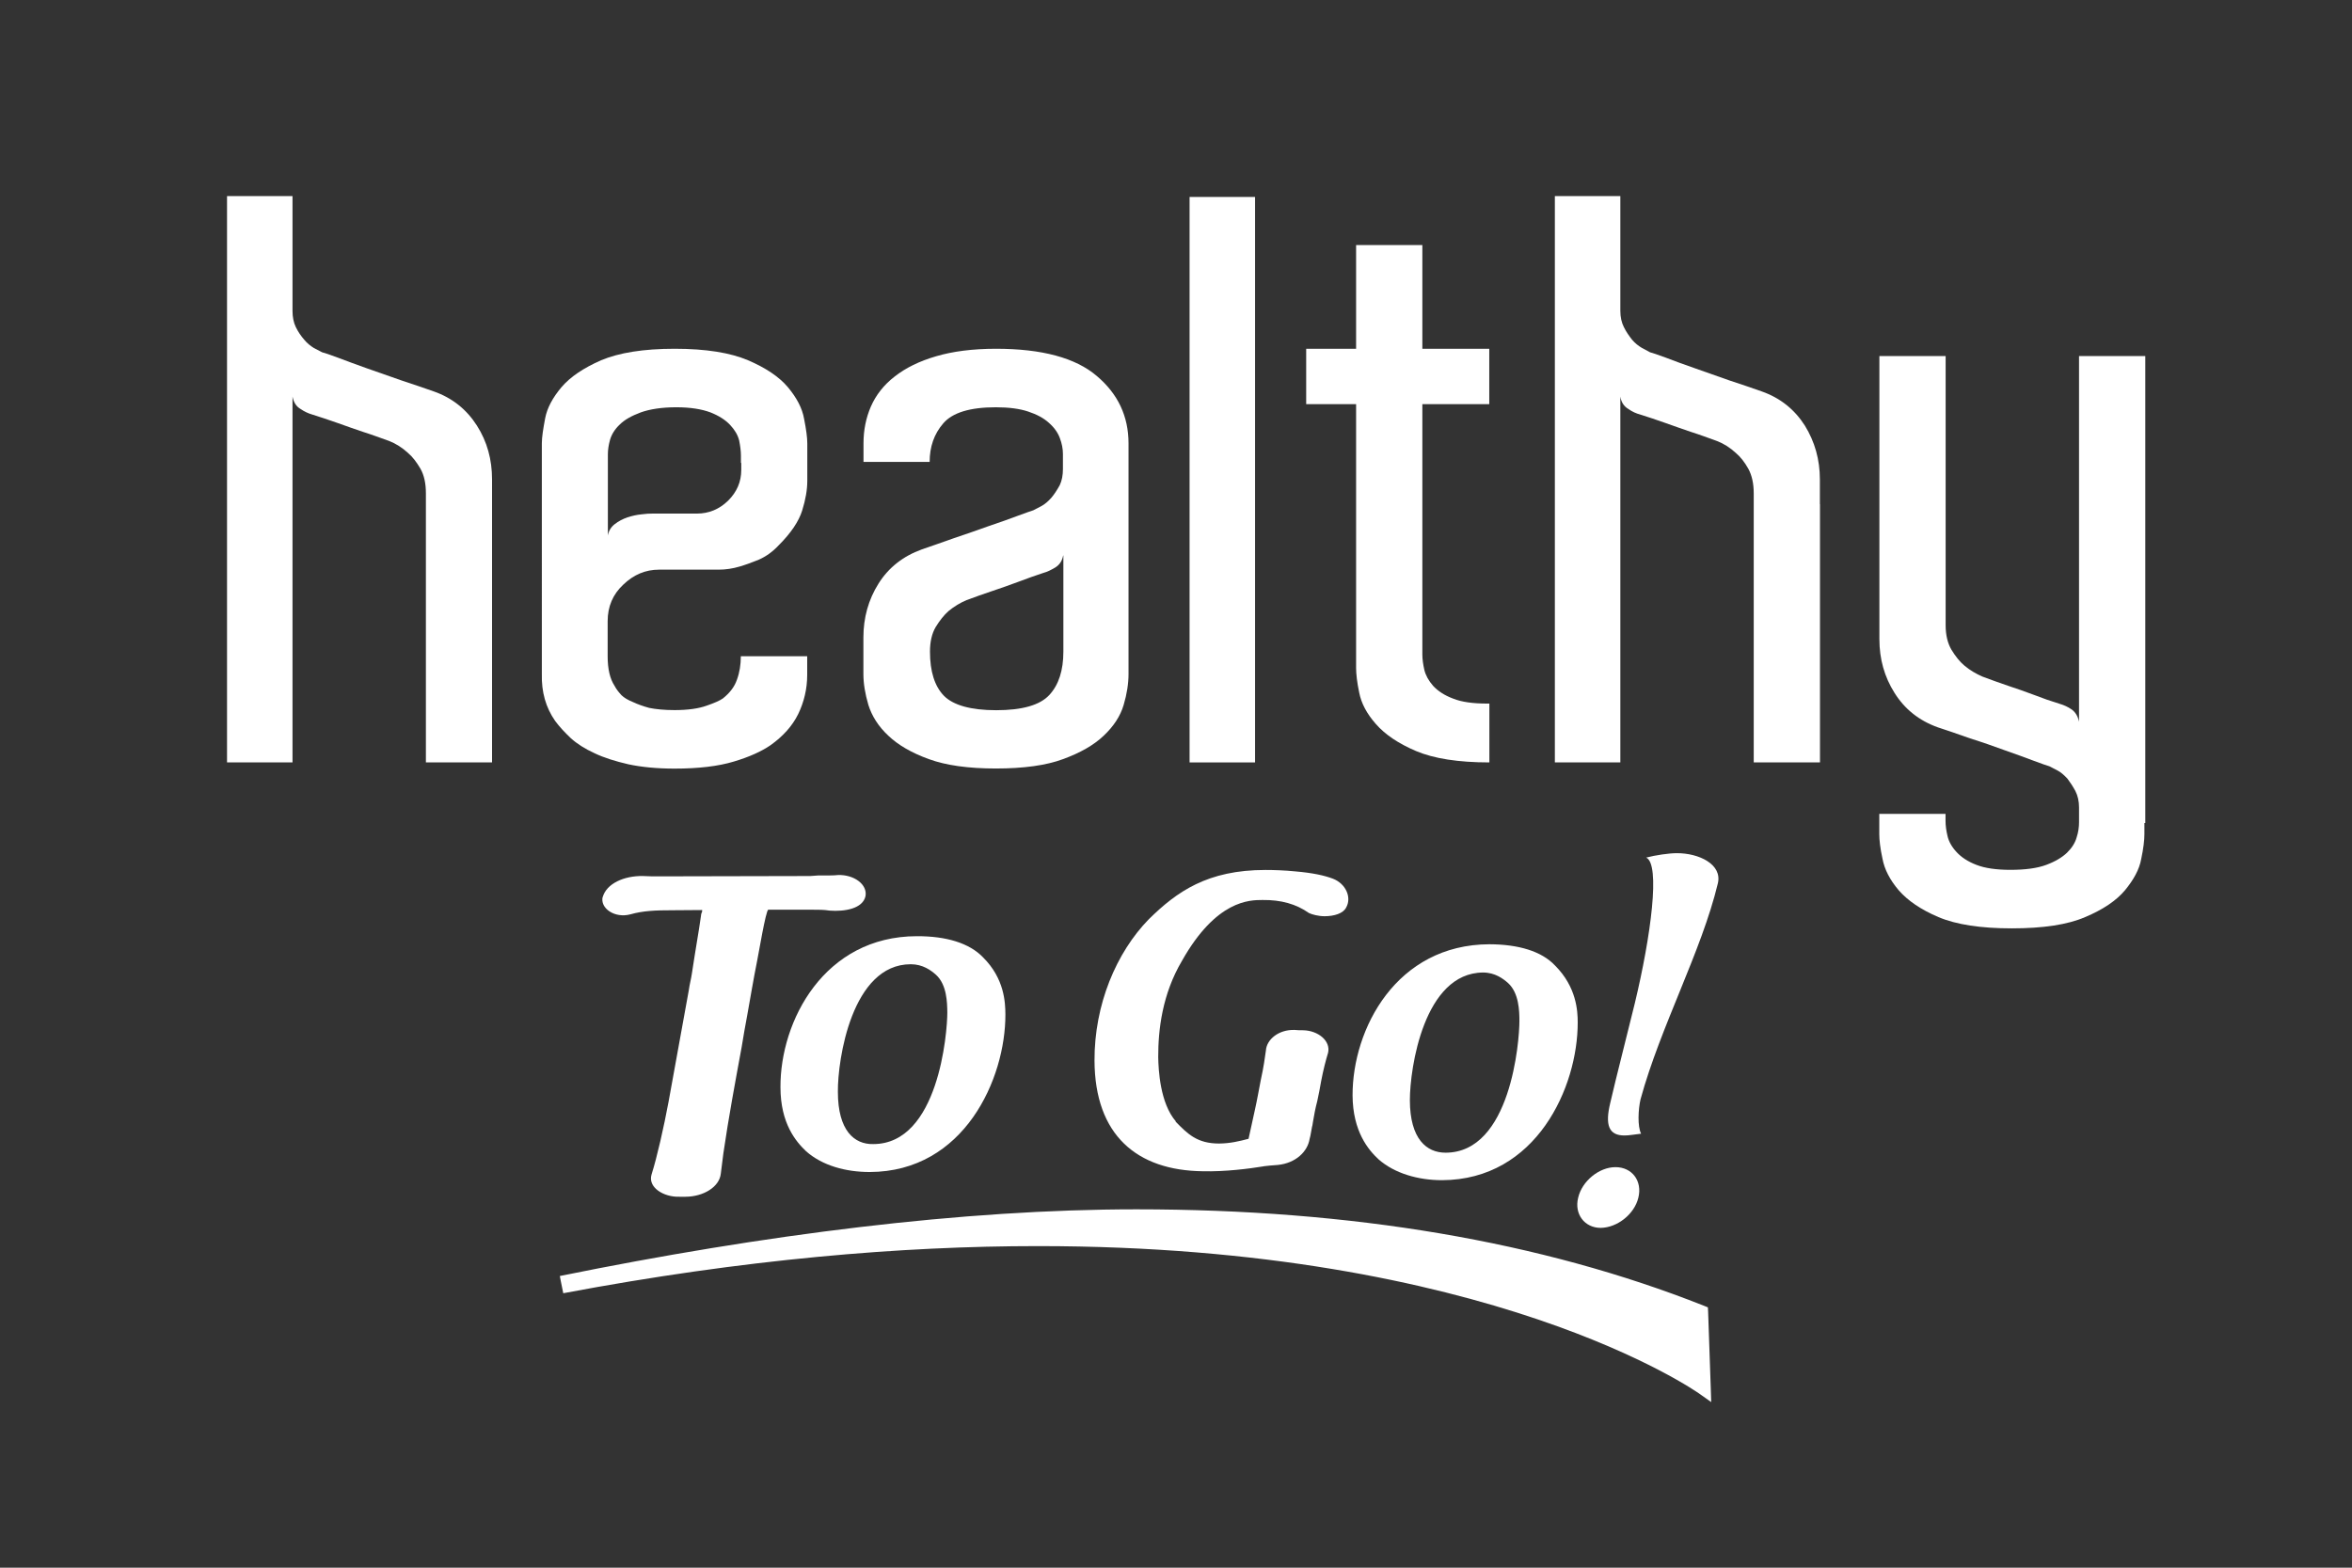
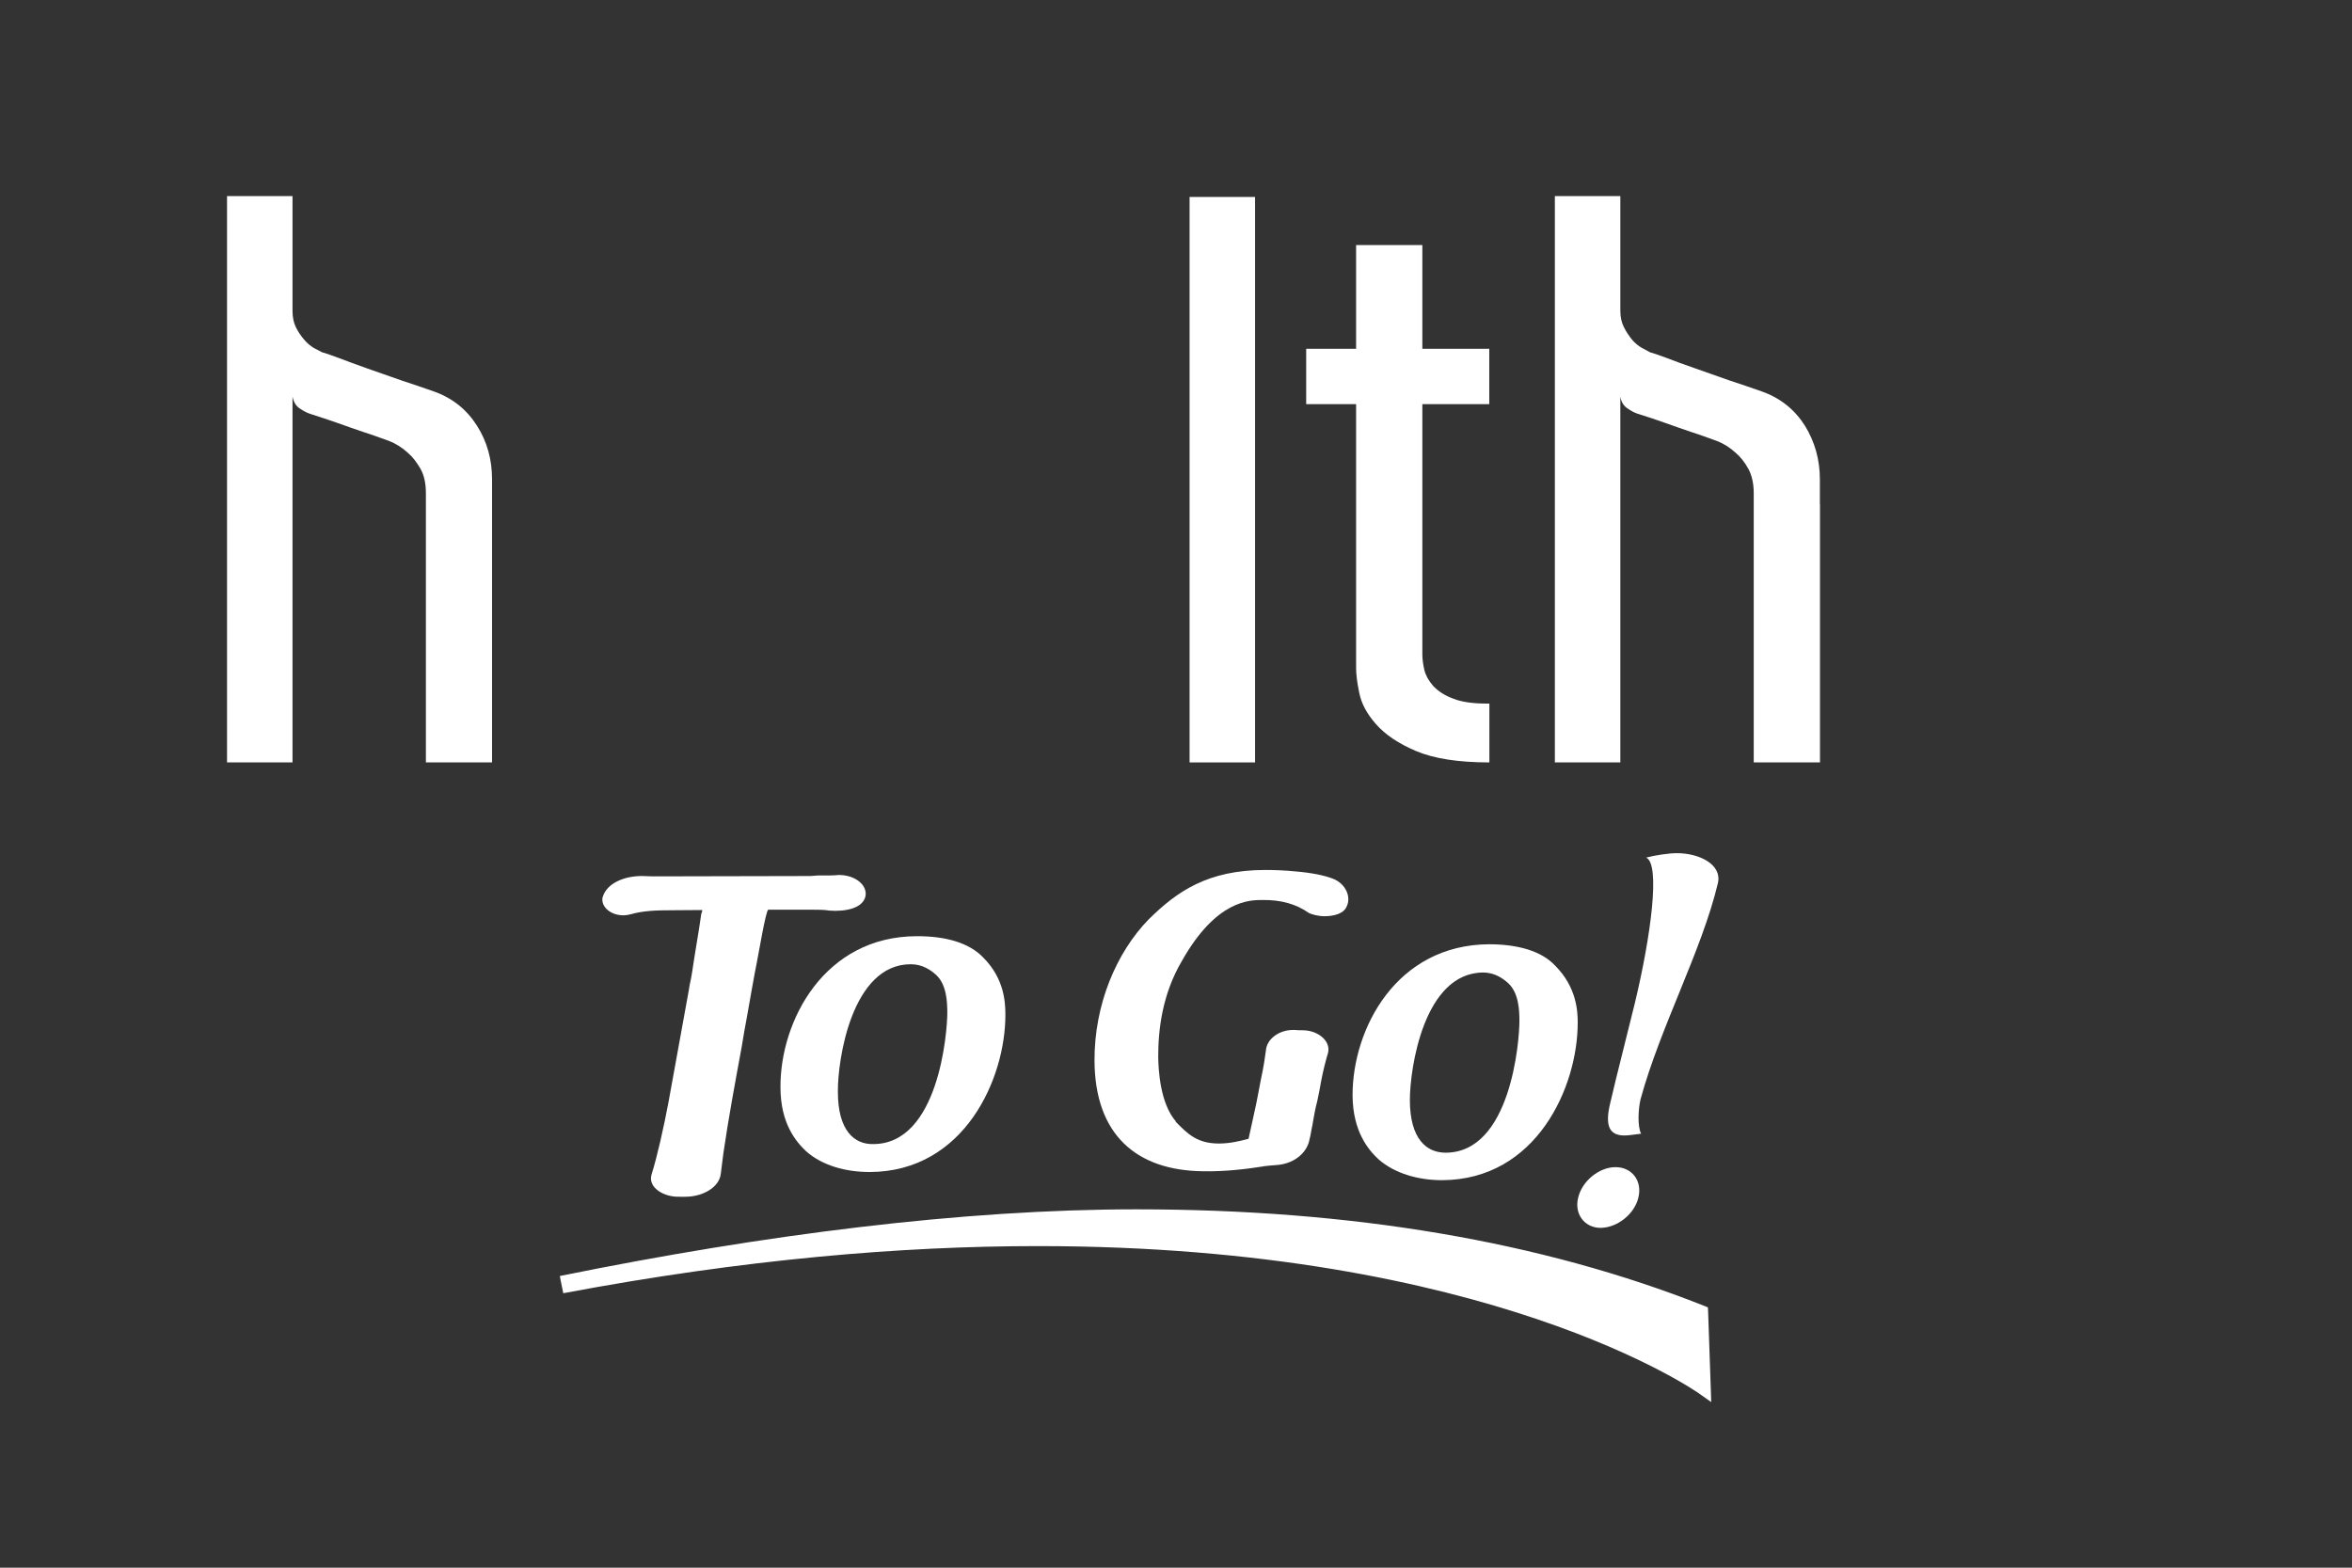
<svg xmlns="http://www.w3.org/2000/svg" version="1.1" id="Layer_1" x="0px" y="0px" viewBox="0 0 213 142" style="enable-background:new 0 0 213 142;" xml:space="preserve">
  <rect x="0" y="0" width="213" height="142" fill="#333333" stroke="none" />
  <style type="text/css">
	.st0{fill:#FFFFFF;}
</style>
  <g>
    <g>
      <path class="st0" d="M50.7,115.58c18.55-3.77,36.54-6.04,52.22-6.04c19.48,0,36.66,2.9,51.38,8.73l0.37,0.15l0.02,0.4l0.24,6.95    l0.04,1.23l-1.03-0.73c-0.23-0.17-18.95-13.4-59.94-13.4c-12.31,0-26.6,1.18-42.99,4.27l-0.24-1.18" />
      <path class="st0" d="M140.83,87.46c1.94,1.94,2.05,4.1,2.05,5.15c0.01,5.84-3.73,14.26-12.29,14.29c-2.16,0-4.3-0.61-5.76-1.9    c-0.9-0.84-2.32-2.5-2.34-5.78c-0.01-6.04,3.97-13.66,12.39-13.69C137.5,85.54,139.6,86.15,140.83,87.46 M136.58,89.05    c-0.45-0.4-1.19-0.96-2.27-0.96c-5.36,0.03-6.63,8.66-6.63,11.57c0.01,3.51,1.51,4.75,3.23,4.75c5.92,0,6.69-10.13,6.69-11.91    C137.6,91.56,137.56,89.95,136.58,89.05" />
      <path class="st0" d="M151.85,77.28c1.99-0.01,4.14,1,3.72,2.74c-1.48,6.16-5.19,12.94-7,19.55c-0.21,0.9-0.29,2.45,0.05,3.12    c-0.61,0.07-1.11,0.16-1.47,0.16c-1.47,0.02-1.81-0.95-1.32-2.96c0.58-2.51,1.43-5.77,2.22-9.01c1.47-6.12,2.33-12.62,1.03-13.2    C149.91,77.46,151.15,77.28,151.85,77.28 M146.29,105.72c1.51-0.01,2.46,1.25,2.08,2.77c-0.35,1.47-1.89,2.71-3.41,2.73    c-1.45,0-2.41-1.24-2.04-2.73C143.27,106.97,144.83,105.72,146.29,105.72" />
      <path class="st0" d="M62.38,89.69c0.07-0.53,0.21-1.03,0.28-1.52c0.36-2.38,0.65-3.97,0.77-4.87c0.04-0.16,0.04-0.38,0.09-0.58    c0.07-0.08,0.07-0.21,0.07-0.29l-2.69,0.02c-1.52,0-2.64,0.04-3.81,0.37c-1.41,0.38-2.77-0.54-2.51-1.6v0.05    c0.34-1.24,1.94-1.95,3.64-1.92c0.45,0.03,0.99,0.03,1.56,0.03l13.6-0.03c0.24,0,0.49-0.05,0.7-0.05h0.53c0.5,0,0.91,0,1.29-0.04    c1.43-0.05,2.68,0.85,2.48,1.92c-0.25,1.12-1.86,1.41-3.27,1.3c-0.45-0.08-0.99-0.08-1.61-0.08h-3.92c-0.22,0-0.91,4.18-1.01,4.62    c-0.33,1.65-0.61,3.33-0.91,5c-0.18,0.92-0.33,1.84-0.49,2.8c-0.59,3.21-1.19,6.42-1.66,9.65c-0.08,0.6-0.15,1.22-0.23,1.82    c-0.12,1.24-1.6,2.1-3.18,2.11h-0.56c-1.44,0.05-2.9-0.85-2.53-2.03c0.49-1.54,1.11-4.28,1.54-6.59L62.38,89.69z" />
      <path class="st0" d="M89.02,86.71c1.96,1.94,2.02,4.12,2.03,5.17c0.02,5.83-3.73,14.26-12.29,14.28c-2.17,0-4.29-0.58-5.76-1.88    c-0.91-0.87-2.32-2.5-2.32-5.8c-0.03-6,3.96-13.67,12.35-13.68C85.69,84.79,87.78,85.42,89.02,86.71 M84.77,88.3    c-0.46-0.41-1.2-0.96-2.29-0.96c-5.34,0-6.63,8.65-6.6,11.56c0,3.51,1.49,4.77,3.2,4.73c5.92,0,6.71-10.11,6.71-11.9    C85.78,90.8,85.75,89.2,84.77,88.3" />
      <path class="st0" d="M114.18,97.82c0.26-1.17,0.37-2.02,0.46-2.65c0.06-1.02,1.16-1.92,2.59-1.88c0.28,0.03,0.53,0.03,0.79,0.03    c1.37,0.03,2.51,0.98,2.25,2.05c-0.19,0.61-0.44,1.58-0.62,2.53c-0.1,0.62-0.23,1.22-0.36,1.85c-0.17,0.63-0.28,1.24-0.39,1.89    c-0.03,0.14-0.03,0.28-0.08,0.42l-0.1,0.55c-0.03,0.22-0.08,0.39-0.12,0.55c-0.18,1.15-1.26,2.2-2.88,2.36    c-0.51,0.04-0.96,0.07-1.3,0.12h0.05c-1.35,0.22-3.52,0.5-5.55,0.45c-5.94-0.07-9.77-3.25-9.8-10.02    c-0.02-5.07,1.97-9.79,4.92-12.81c2.54-2.5,5.31-4.46,10.56-4.46c0.72,0,1.73,0.03,2.71,0.13c1.53,0.13,2.61,0.36,3.4,0.66    c1.17,0.45,1.72,1.7,1.2,2.61c-0.26,0.54-1.09,0.79-1.96,0.79c-0.54,0-1.12-0.15-1.41-0.29c-1.16-0.82-2.54-1.2-4.2-1.18    c-1.17,0-4.19,0-7.3,5.51c-1.79,3.03-2.16,6.26-2.15,8.73c0.02,1.13,0.16,4.16,1.6,5.82h-0.04c1.11,1.14,1.97,2,3.95,2    c1.01-0.01,1.84-0.21,2.67-0.43c0.18-0.85,0.4-1.78,0.59-2.69C113.86,99.57,114.01,98.68,114.18,97.82" />
    </g>
  </g>
  <g>
    <path class="st0" d="M44.56,45.67v23.39h-5.99V45.67v-0.98c0-0.91-0.16-1.64-0.49-2.23c-0.35-0.59-0.7-1.07-1.14-1.44   c-0.51-0.47-1.08-0.83-1.68-1.07c-0.76-0.27-1.56-0.57-2.41-0.84c-0.71-0.24-1.46-0.5-2.26-0.79c-0.81-0.29-1.59-0.54-2.34-0.78   c-0.31-0.09-0.66-0.24-1.04-0.5c-0.39-0.23-0.62-0.6-0.72-1.12v8.77v0.34v24.03h-5.93v-51.3h5.93v9.05v1.35   c0,0.56,0.1,1.06,0.3,1.47c0.21,0.43,0.47,0.81,0.76,1.14c0.27,0.33,0.57,0.56,0.87,0.75c0.32,0.16,0.56,0.29,0.75,0.39   c0.18,0.04,0.66,0.2,1.41,0.48c0.77,0.29,1.62,0.61,2.61,0.96c0.99,0.35,2.05,0.72,3.14,1.1c1.11,0.37,2.1,0.7,2.94,1   c1.69,0.59,2.99,1.64,3.92,3.1c0.93,1.46,1.37,3.08,1.37,4.87V45.67z" />
-     <path class="st0" d="M61.1,31.59c2.83,0,5.03,0.36,6.64,1.04c1.6,0.69,2.81,1.49,3.61,2.44c0.79,0.95,1.3,1.89,1.47,2.87   c0.19,0.95,0.29,1.71,0.29,2.22v1.77V42v1.54c0,0.81-0.15,1.7-0.46,2.69c-0.3,0.98-1.02,2.06-2.15,3.18   c-0.52,0.56-1.12,0.99-1.77,1.28c-0.66,0.27-1.24,0.48-1.76,0.63c-0.61,0.18-1.24,0.28-1.91,0.28h-5.38   c-1.23,0-2.29,0.45-3.23,1.35c-0.95,0.88-1.42,1.99-1.42,3.31v3.18c0,1.14,0.2,2.04,0.63,2.69c0.17,0.33,0.41,0.61,0.62,0.84   c0.25,0.24,0.59,0.44,1.06,0.63c0.38,0.18,0.87,0.36,1.45,0.52c0.59,0.12,1.36,0.2,2.3,0.2c1.22,0,2.18-0.14,2.9-0.4   c0.7-0.24,1.2-0.46,1.48-0.66c0.61-0.49,1.04-1.03,1.27-1.7c0.24-0.66,0.35-1.36,0.35-2.12h6.01v1.7c0,1.26-0.29,2.45-0.81,3.53   c-0.54,1.1-1.38,2.02-2.51,2.83c-0.8,0.55-1.91,1.06-3.32,1.48c-1.42,0.43-3.21,0.64-5.38,0.64c-1.6,0-3-0.14-4.17-0.39   c-1.17-0.27-2.2-0.59-3.06-1c-0.88-0.4-1.61-0.87-2.15-1.36c-0.57-0.54-1.05-1.06-1.42-1.56c-0.86-1.23-1.25-2.64-1.21-4.25v-1.63   v-3.18V42v-0.07v-1.77c0-0.57,0.12-1.31,0.3-2.27c0.18-0.94,0.68-1.87,1.48-2.82c0.8-0.94,2-1.74,3.59-2.44   C56.07,31.95,58.27,31.59,61.1,31.59z M67.1,41.93v-0.66c0-0.4-0.06-0.87-0.16-1.37c-0.12-0.49-0.39-0.95-0.81-1.4   c-0.44-0.47-1.02-0.84-1.8-1.15c-0.79-0.29-1.8-0.46-3.08-0.46c-1.32,0-2.39,0.17-3.21,0.46c-0.83,0.31-1.47,0.66-1.91,1.1   c-0.45,0.42-0.73,0.88-0.88,1.37c-0.14,0.5-0.2,0.94-0.2,1.32v0.79V42v0.56v5.94c0.08-0.43,0.29-0.77,0.63-1.03   c0.33-0.26,0.72-0.46,1.14-0.61c0.42-0.13,0.83-0.23,1.26-0.27c0.42-0.06,0.75-0.07,1-0.07h4.03c1.08,0,2.03-0.39,2.83-1.17   c0.79-0.79,1.19-1.7,1.19-2.79V42V41.93z" />
-     <path class="st0" d="M90.2,31.59c4.15,0,7.2,0.82,9.12,2.46c1.92,1.62,2.88,3.65,2.88,6.11v3.38v15.47v2.05   c0,0.84-0.14,1.78-0.44,2.79c-0.3,1.02-0.91,1.94-1.81,2.79c-0.89,0.85-2.12,1.55-3.68,2.12c-1.53,0.57-3.57,0.85-6.08,0.85   c-2.5,0-4.51-0.28-6.07-0.85c-1.55-0.56-2.78-1.27-3.67-2.12c-0.91-0.85-1.49-1.78-1.81-2.79c-0.3-1.02-0.45-1.95-0.45-2.79v-3.32   c0-1.78,0.45-3.42,1.37-4.88c0.91-1.45,2.22-2.48,3.93-3.1c0.83-0.29,1.81-0.62,2.89-1.01c1.08-0.36,2.13-0.73,3.14-1.09   c1.01-0.34,1.91-0.66,2.65-0.94c0.76-0.28,1.22-0.44,1.41-0.5c0.19-0.09,0.43-0.22,0.73-0.38c0.32-0.17,0.61-0.43,0.9-0.75   c0.28-0.33,0.52-0.71,0.76-1.14c0.2-0.42,0.29-0.91,0.29-1.48v-1.34c0-0.47-0.09-0.95-0.28-1.45c-0.18-0.49-0.5-0.95-0.99-1.38   c-0.47-0.43-1.09-0.76-1.87-1.02c-0.77-0.26-1.76-0.39-2.94-0.39c-2.35,0-3.93,0.49-4.76,1.46c-0.83,0.96-1.23,2.12-1.23,3.49H78.2   v-1.69c0-1.18,0.22-2.29,0.67-3.33c0.46-1.04,1.16-1.95,2.16-2.72c0.98-0.77,2.23-1.39,3.75-1.83   C86.27,31.83,88.08,31.59,90.2,31.59z M96.28,50.32c-0.09,0.49-0.32,0.83-0.71,1.08c-0.37,0.22-0.72,0.4-1.07,0.49   c-0.69,0.22-1.45,0.5-2.28,0.81c-0.81,0.3-1.59,0.58-2.29,0.81c-0.85,0.28-1.64,0.57-2.4,0.85c-0.55,0.23-1.11,0.56-1.63,0.99   c-0.42,0.37-0.8,0.86-1.16,1.44c-0.34,0.58-0.52,1.32-0.52,2.23c0,1.8,0.42,3.13,1.26,4c0.85,0.86,2.44,1.31,4.74,1.31   c2.36,0,3.96-0.46,4.81-1.38c0.85-0.92,1.27-2.23,1.27-3.93V50.32z" />
    <path class="st0" d="M107.73,17.84h5.93v51.22h-5.93V17.84z" />
    <path class="st0" d="M134.88,63.74v5.32c-2.82,0-5.03-0.35-6.64-1.03c-1.6-0.68-2.81-1.5-3.64-2.45c-0.82-0.93-1.32-1.87-1.51-2.85   c-0.2-0.95-0.28-1.7-0.28-2.23v-1.26V36.61h-4.52v-5.02h4.52v-9.39h6v9.39h6.06v5.02h-6.06v22.06v0.62c0,0.43,0.07,0.9,0.18,1.39   c0.12,0.49,0.38,0.97,0.8,1.45c0.44,0.47,1.03,0.86,1.81,1.15c0.77,0.31,1.8,0.45,3.08,0.45H134.88z" />
    <path class="st0" d="M164.82,45.67v23.39h-6V45.67v-0.98c0-0.91-0.17-1.64-0.49-2.23c-0.33-0.59-0.7-1.07-1.14-1.44   c-0.51-0.47-1.07-0.83-1.69-1.07c-0.75-0.27-1.55-0.57-2.4-0.84c-0.7-0.24-1.46-0.5-2.26-0.79c-0.79-0.29-1.58-0.54-2.33-0.78   c-0.33-0.09-0.69-0.24-1.05-0.5c-0.39-0.23-0.64-0.6-0.72-1.12v8.77v0.34v24.03h-5.93v-51.3h5.93v9.05v1.35   c0,0.56,0.11,1.06,0.32,1.47c0.21,0.43,0.48,0.81,0.74,1.14c0.28,0.33,0.58,0.56,0.9,0.75c0.29,0.16,0.54,0.29,0.73,0.39   c0.18,0.04,0.64,0.2,1.41,0.48c0.75,0.29,1.62,0.61,2.63,0.96c0.97,0.35,2.03,0.72,3.12,1.1c1.11,0.37,2.11,0.7,2.94,1   c1.69,0.59,2.99,1.64,3.92,3.1c0.9,1.46,1.36,3.08,1.36,4.87V45.67z" />
-     <path class="st0" d="M194.27,74.55h-0.07v1c0,0.57-0.09,1.31-0.29,2.26c-0.17,0.95-0.69,1.88-1.47,2.83   c-0.8,0.95-1.99,1.75-3.61,2.43c-1.59,0.69-3.81,1.02-6.64,1.02c-2.81,0-5.04-0.34-6.64-1.02c-1.6-0.68-2.78-1.49-3.6-2.43   c-0.8-0.94-1.29-1.89-1.47-2.86c-0.21-0.96-0.29-1.7-0.29-2.23v-1.83h6v0.63c0,0.42,0.06,0.88,0.18,1.38   c0.11,0.48,0.38,0.98,0.82,1.45c0.41,0.45,1.01,0.86,1.8,1.16c0.76,0.3,1.81,0.45,3.07,0.45c1.37,0,2.45-0.15,3.25-0.45   c0.81-0.3,1.44-0.68,1.88-1.1c0.43-0.42,0.73-0.88,0.87-1.38c0.16-0.48,0.22-0.95,0.22-1.38v-0.07v-1.27   c0-0.57-0.11-1.06-0.33-1.49c-0.22-0.41-0.47-0.79-0.72-1.12c-0.3-0.32-0.59-0.58-0.88-0.73c-0.32-0.17-0.58-0.3-0.75-0.39   c-0.2-0.05-0.66-0.22-1.42-0.5c-0.75-0.28-1.61-0.6-2.62-0.95c-0.99-0.36-2.03-0.73-3.15-1.08c-1.1-0.39-2.08-0.73-2.92-1   c-1.7-0.61-3-1.65-3.92-3.12c-0.92-1.46-1.37-3.07-1.37-4.87v-1.63V32.25h6v24.02v0.36c0,0.89,0.18,1.64,0.53,2.23   c0.36,0.59,0.74,1.07,1.17,1.43c0.51,0.43,1.07,0.75,1.62,0.99c0.76,0.29,1.56,0.57,2.4,0.86c0.71,0.23,1.47,0.5,2.3,0.81   c0.8,0.31,1.57,0.58,2.3,0.8c0.38,0.11,0.74,0.27,1.09,0.51c0.34,0.24,0.57,0.62,0.67,1.12v-8.74v-0.36V32.25h6V74.55z" />
  </g>
</svg>